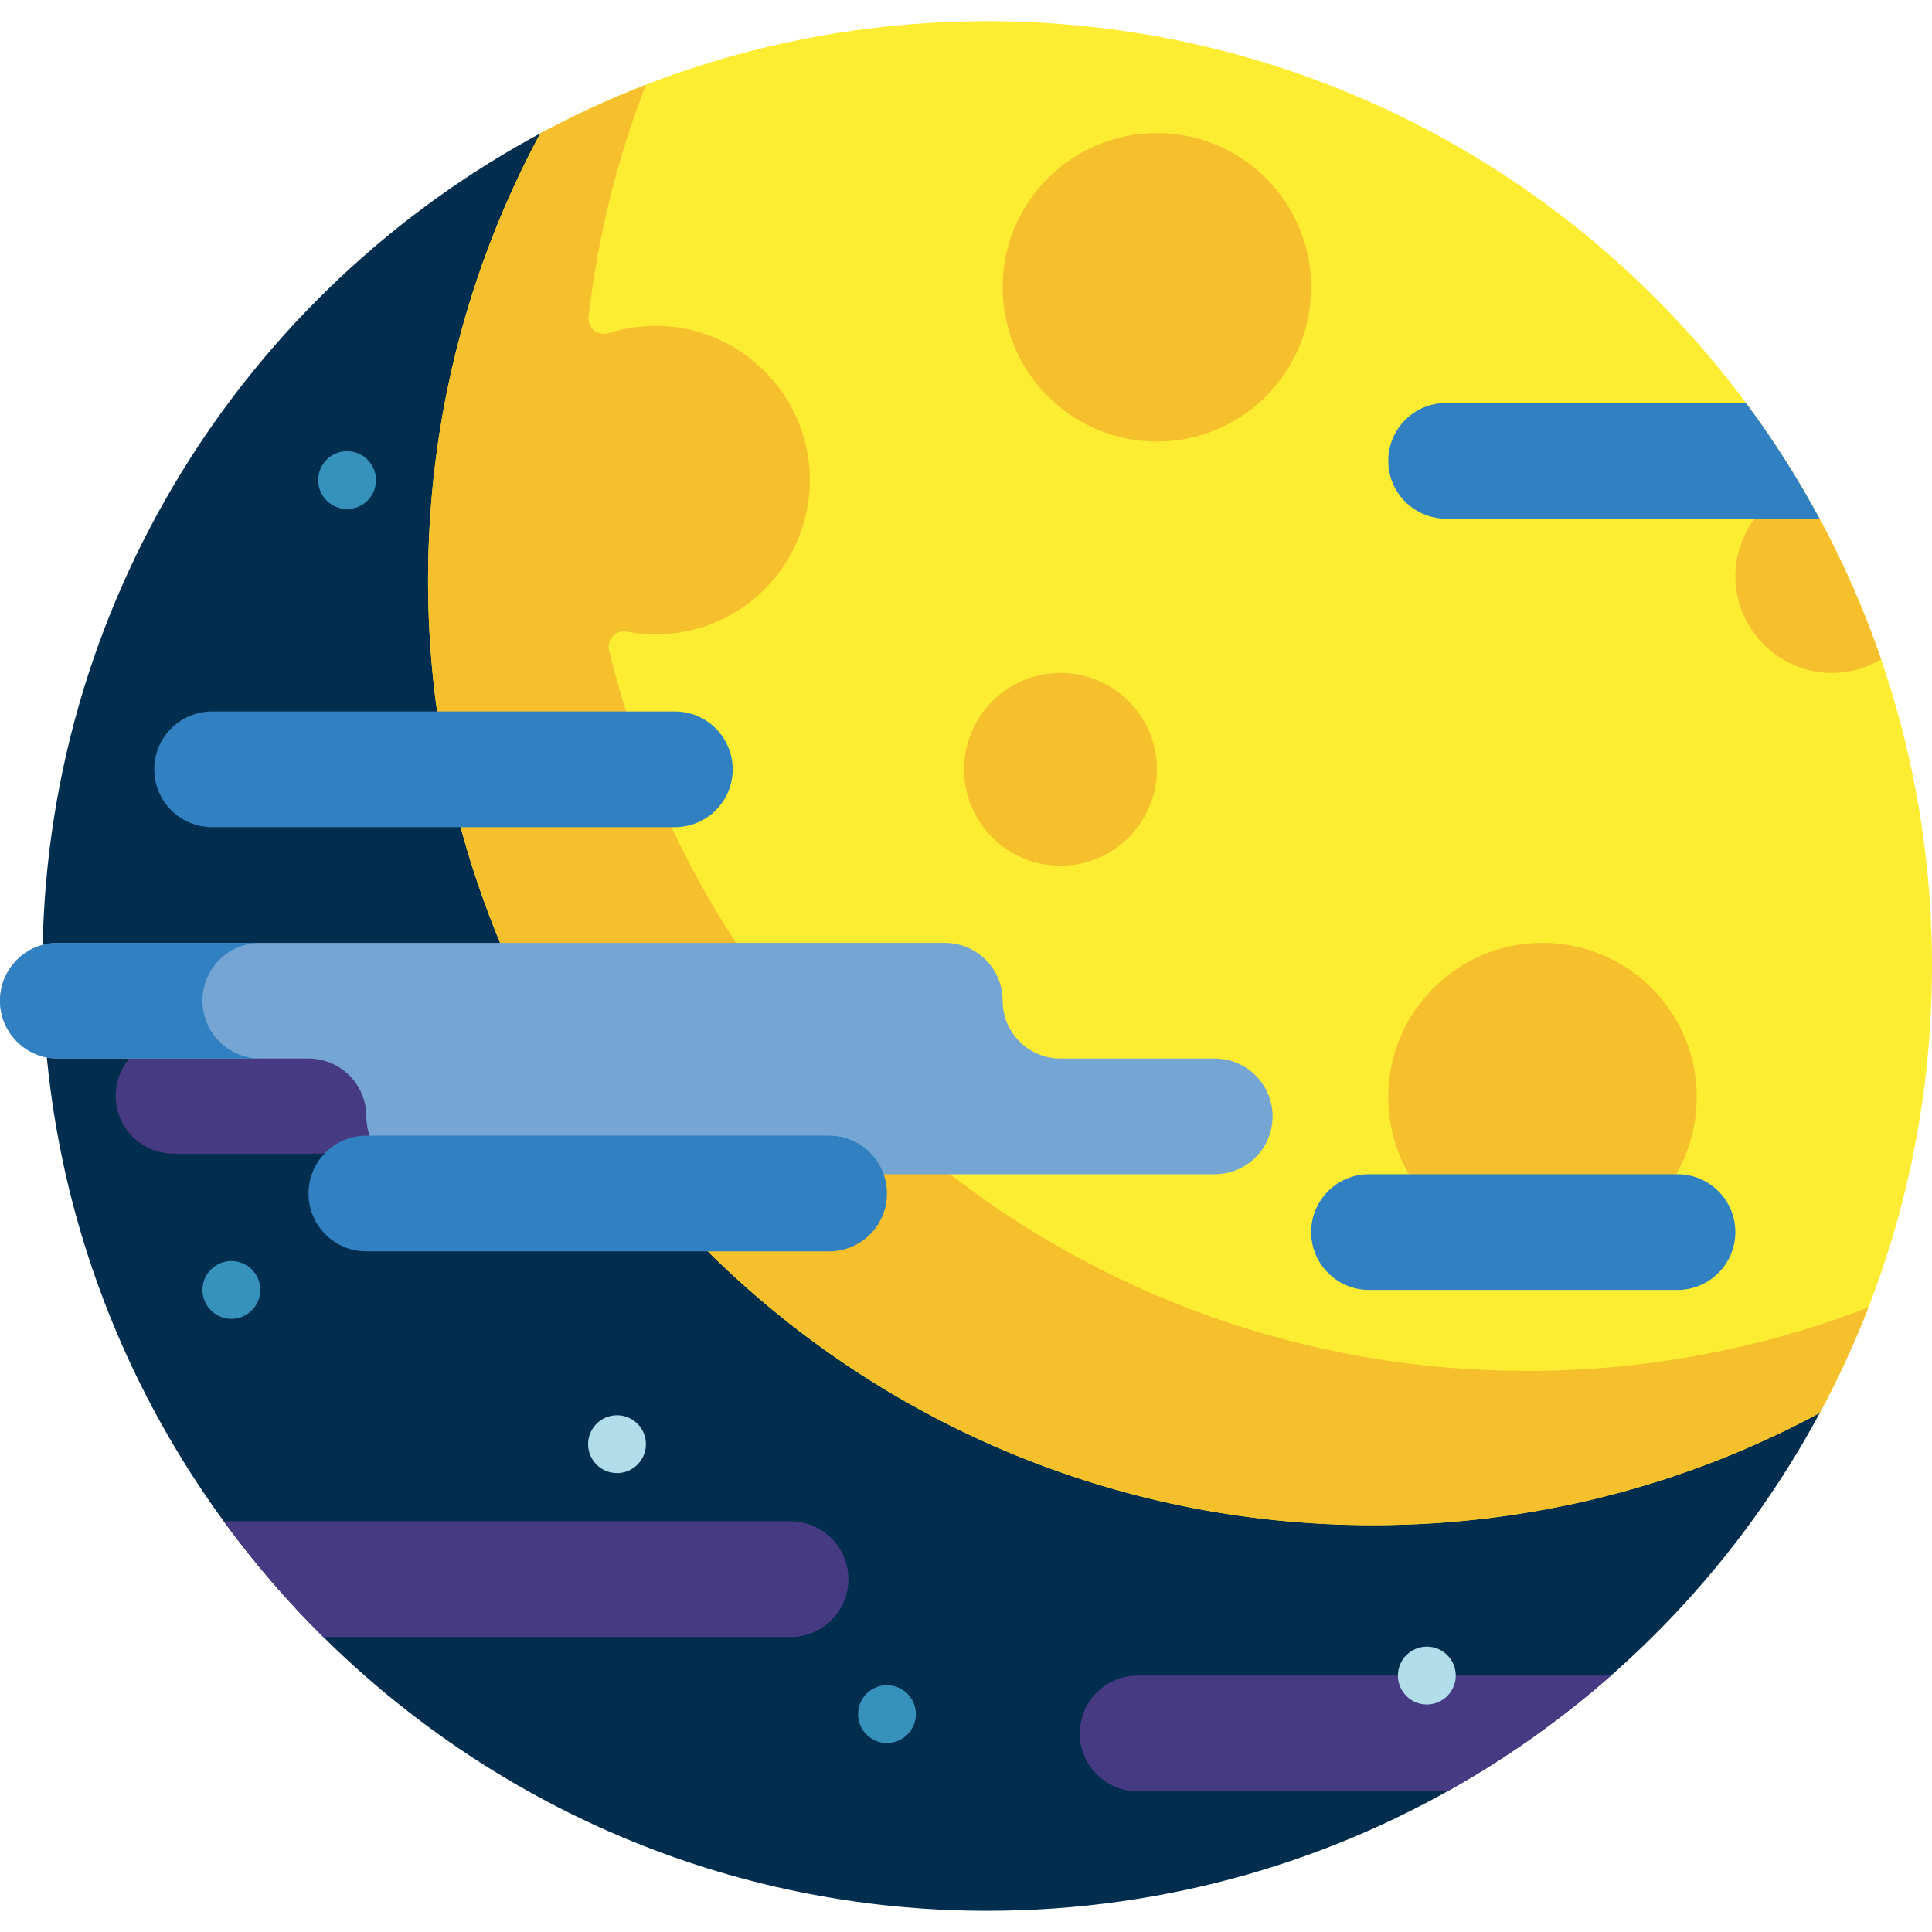
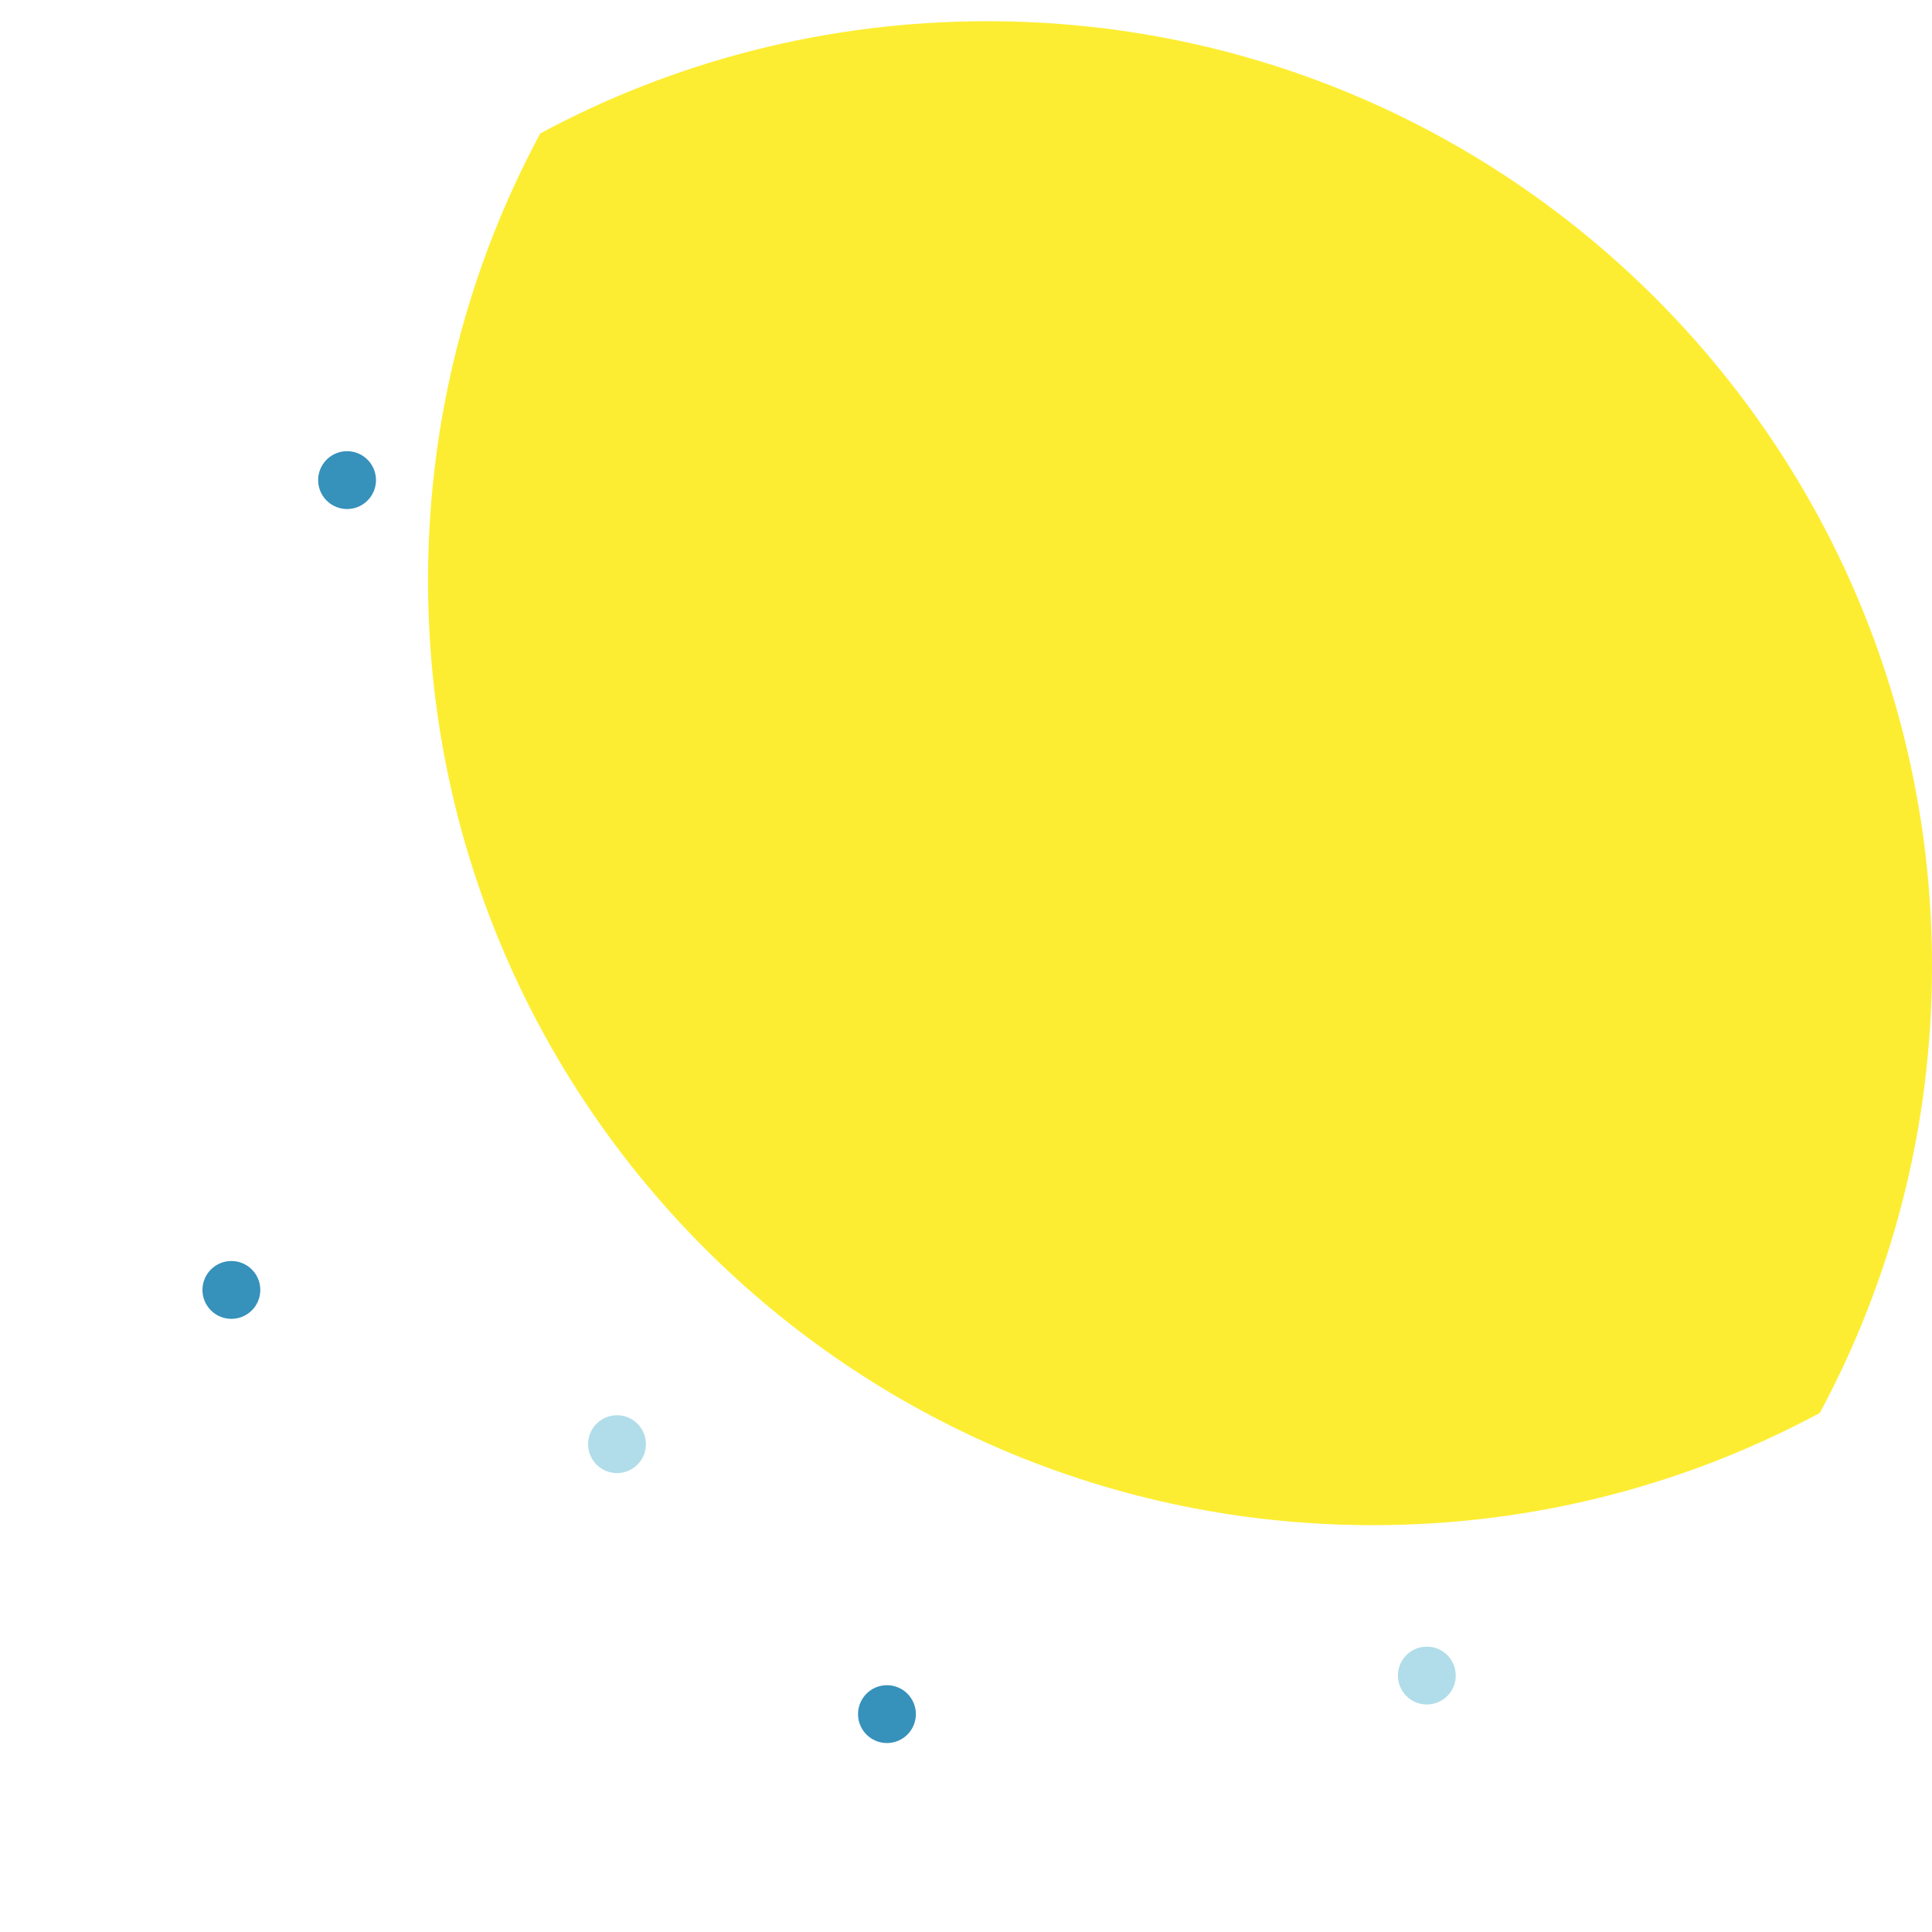
<svg xmlns="http://www.w3.org/2000/svg" id="Capa_1" enable-background="new 0 0 501 501" height="512" viewBox="0 0 501 501" width="512">
  <g>
-     <path d="m464.481 357.18c5.394-2.009 10.391 3.68 7.675 8.755-41.266 77.109-122.585 129.565-216.156 129.565-134.883 0-245-110.117-245-245 0-93.66 52.556-175.045 129.785-216.273 5.002-2.67 10.606 2.247 8.622 7.558-9.967 26.681-15.416 55.565-15.416 85.722-.001 135.461 109.537 245 244.998 245.002 30.07 0 58.875-5.418 85.492-15.329z" fill="#012d4e" />
-     <path d="m220 409.5c0 8.284-6.716 15-15 15h-121.157c-9.383-9.284-18.023-19.317-25.822-30h146.979c8.284 0 15 6.716 15 15zm75 25c-8.284 0-15 6.716-15 15s6.716 15 15 15h80.376c15.205-8.5 29.41-18.573 42.397-30zm-100-135.333h-150c-8.284 0-15-6.716-15-15s6.716-15 15-15h150c8.284 0 15 6.716 15 15s-6.716 15-15 15z" fill="#463b83" />
    <path d="m97.5 124.5c0 4.142-3.358 7.5-7.5 7.5s-7.5-3.358-7.5-7.5 3.358-7.5 7.5-7.5 7.5 3.358 7.5 7.5zm-37.5 202.5c-4.142 0-7.5 3.358-7.5 7.5s3.358 7.5 7.5 7.5 7.5-3.358 7.5-7.5-3.358-7.5-7.5-7.5zm170 110c-4.142 0-7.5 3.358-7.5 7.5s3.358 7.5 7.5 7.5 7.5-3.358 7.5-7.5-3.358-7.5-7.5-7.5z" fill="#3691bb" />
    <path d="m167.5 374.5c0 4.142-3.358 7.5-7.5 7.5s-7.5-3.358-7.5-7.5 3.358-7.5 7.5-7.5 7.5 3.358 7.5 7.5zm202.5 52.5c-4.142 0-7.5 3.358-7.5 7.5s3.358 7.5 7.5 7.5 7.5-3.358 7.5-7.5-3.358-7.5-7.5-7.5z" fill="#b0dde9" />
    <path d="m501 250.5c0 41.928-10.533 81.397-29.096 115.904-34.507 18.563-73.976 29.096-115.904 29.096-135.31 0-245-109.69-245-245 0-41.928 10.533-81.397 29.096-115.904 34.507-18.563 73.976-29.096 115.904-29.096 135.31 0 245 109.69 245 245z" fill="#fded32" />
-     <path d="m396 355.5c31.214 0 61.065-5.838 88.521-16.481-3.653 9.424-7.873 18.567-12.616 27.385-34.508 18.563-73.975 29.096-115.903 29.096-135.219.001-245.005-109.785-245.002-245.005.001-41.927 10.533-81.394 29.096-115.899 8.818-4.744 17.96-8.963 27.385-12.616-7.375 19.025-12.443 39.201-14.86 60.183-.334 2.898 2.465 5.096 5.244 4.212 4.619-1.469 9.601-2.122 14.778-1.789 19.807 1.274 35.898 17.287 37.259 37.088 1.606 23.37-16.876 42.827-39.903 42.827-2.561 0-5.065-.241-7.492-.701-2.818-.534-5.243 2.069-4.564 4.856 26.107 107.236 122.785 186.844 238.057 186.844zm4-31c22.091 0 40-17.909 40-40s-17.909-40-40-40-40 17.909-40 40 17.909 40 40 40zm-125-100c13.807 0 25-11.193 25-25s-11.193-25-25-25-25 11.193-25 25 11.193 25 25 25zm199.543-50.004c4.852.087 9.395-1.209 13.262-3.52-4.376-12.759-9.776-25.042-16.102-36.752-2.916-5.397-10.272-6.598-14.564-2.216-4.388 4.48-7.104 10.604-7.138 17.362-.07 13.543 11.001 24.884 24.542 25.126zm-174.543-59.996c22.091 0 40-17.909 40-40s-17.909-40-40-40-40 17.909-40 40 17.909 40 40 40z" fill="#f5c02c" />
-     <path d="m330 289.5c0 8.284-6.716 15-15 15h-205c-8.284 0-15-6.716-15-15 0-8.284-6.716-15-15-15h-60.839v-.001c-.054 0-.107.001-.161.001h-4c-8.284 0-15-6.716-15-15s6.716-15 15-15h3.072.928 226c8.284 0 15 6.716 15 15s6.716 15 15 15h40c8.284 0 15 6.716 15 15z" fill="#75a5d3" />
-     <path d="m52.5 259.5c0 8.284 6.716 15 15 15h-48.339v-.001c-.054 0-.107.001-.161.001h-4c-8.284 0-15-6.716-15-15s6.716-15 15-15h3.072.928 48.5c-8.284 0-15 6.716-15 15zm2.5-45h120c8.284 0 15-6.716 15-15s-6.716-15-15-15h-120c-8.284 0-15 6.716-15 15s6.716 15 15 15zm320-80h96.852c-5.645-10.482-12.03-20.505-19.087-30h-77.765c-8.284 0-15 6.716-15 15s6.716 15 15 15zm60 170h-80c-8.284 0-15 6.716-15 15s6.716 15 15 15h80c8.284 0 15-6.716 15-15s-6.716-15-15-15zm-220-10h-120c-8.284 0-15 6.716-15 15s6.716 15 15 15h120c8.284 0 15-6.716 15-15s-6.716-15-15-15z" fill="#3180c2" />
  </g>
</svg>